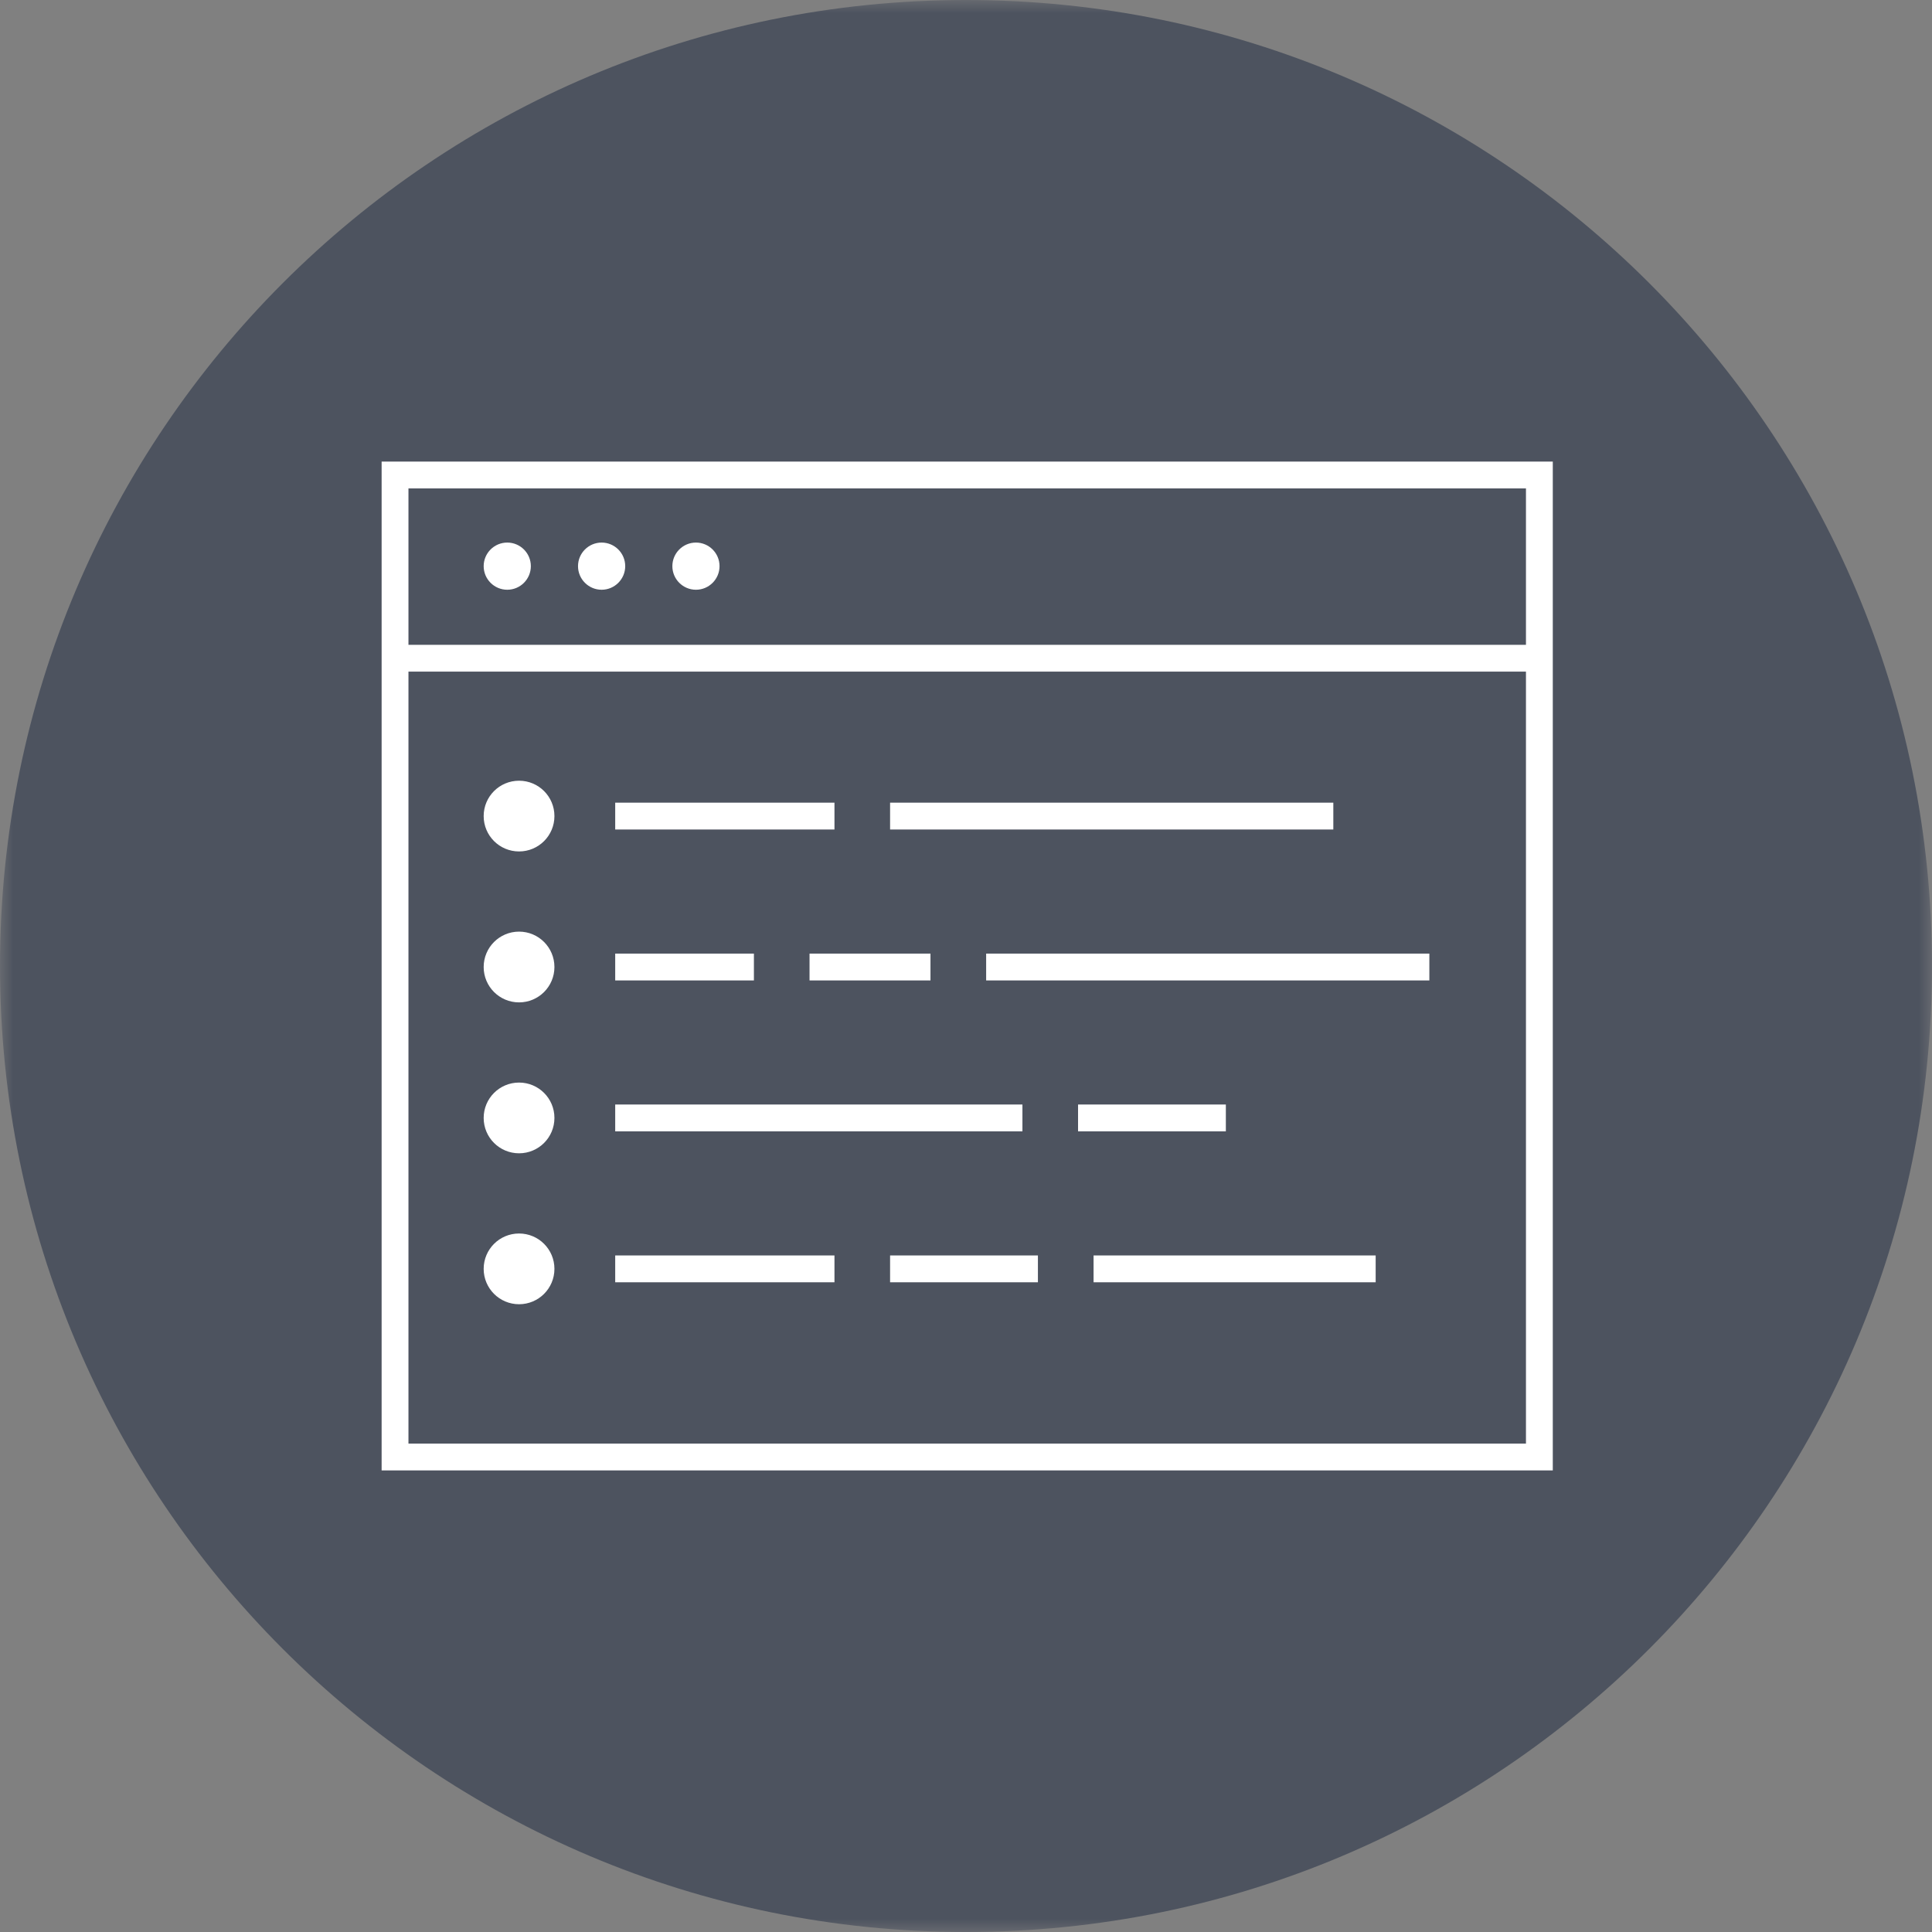
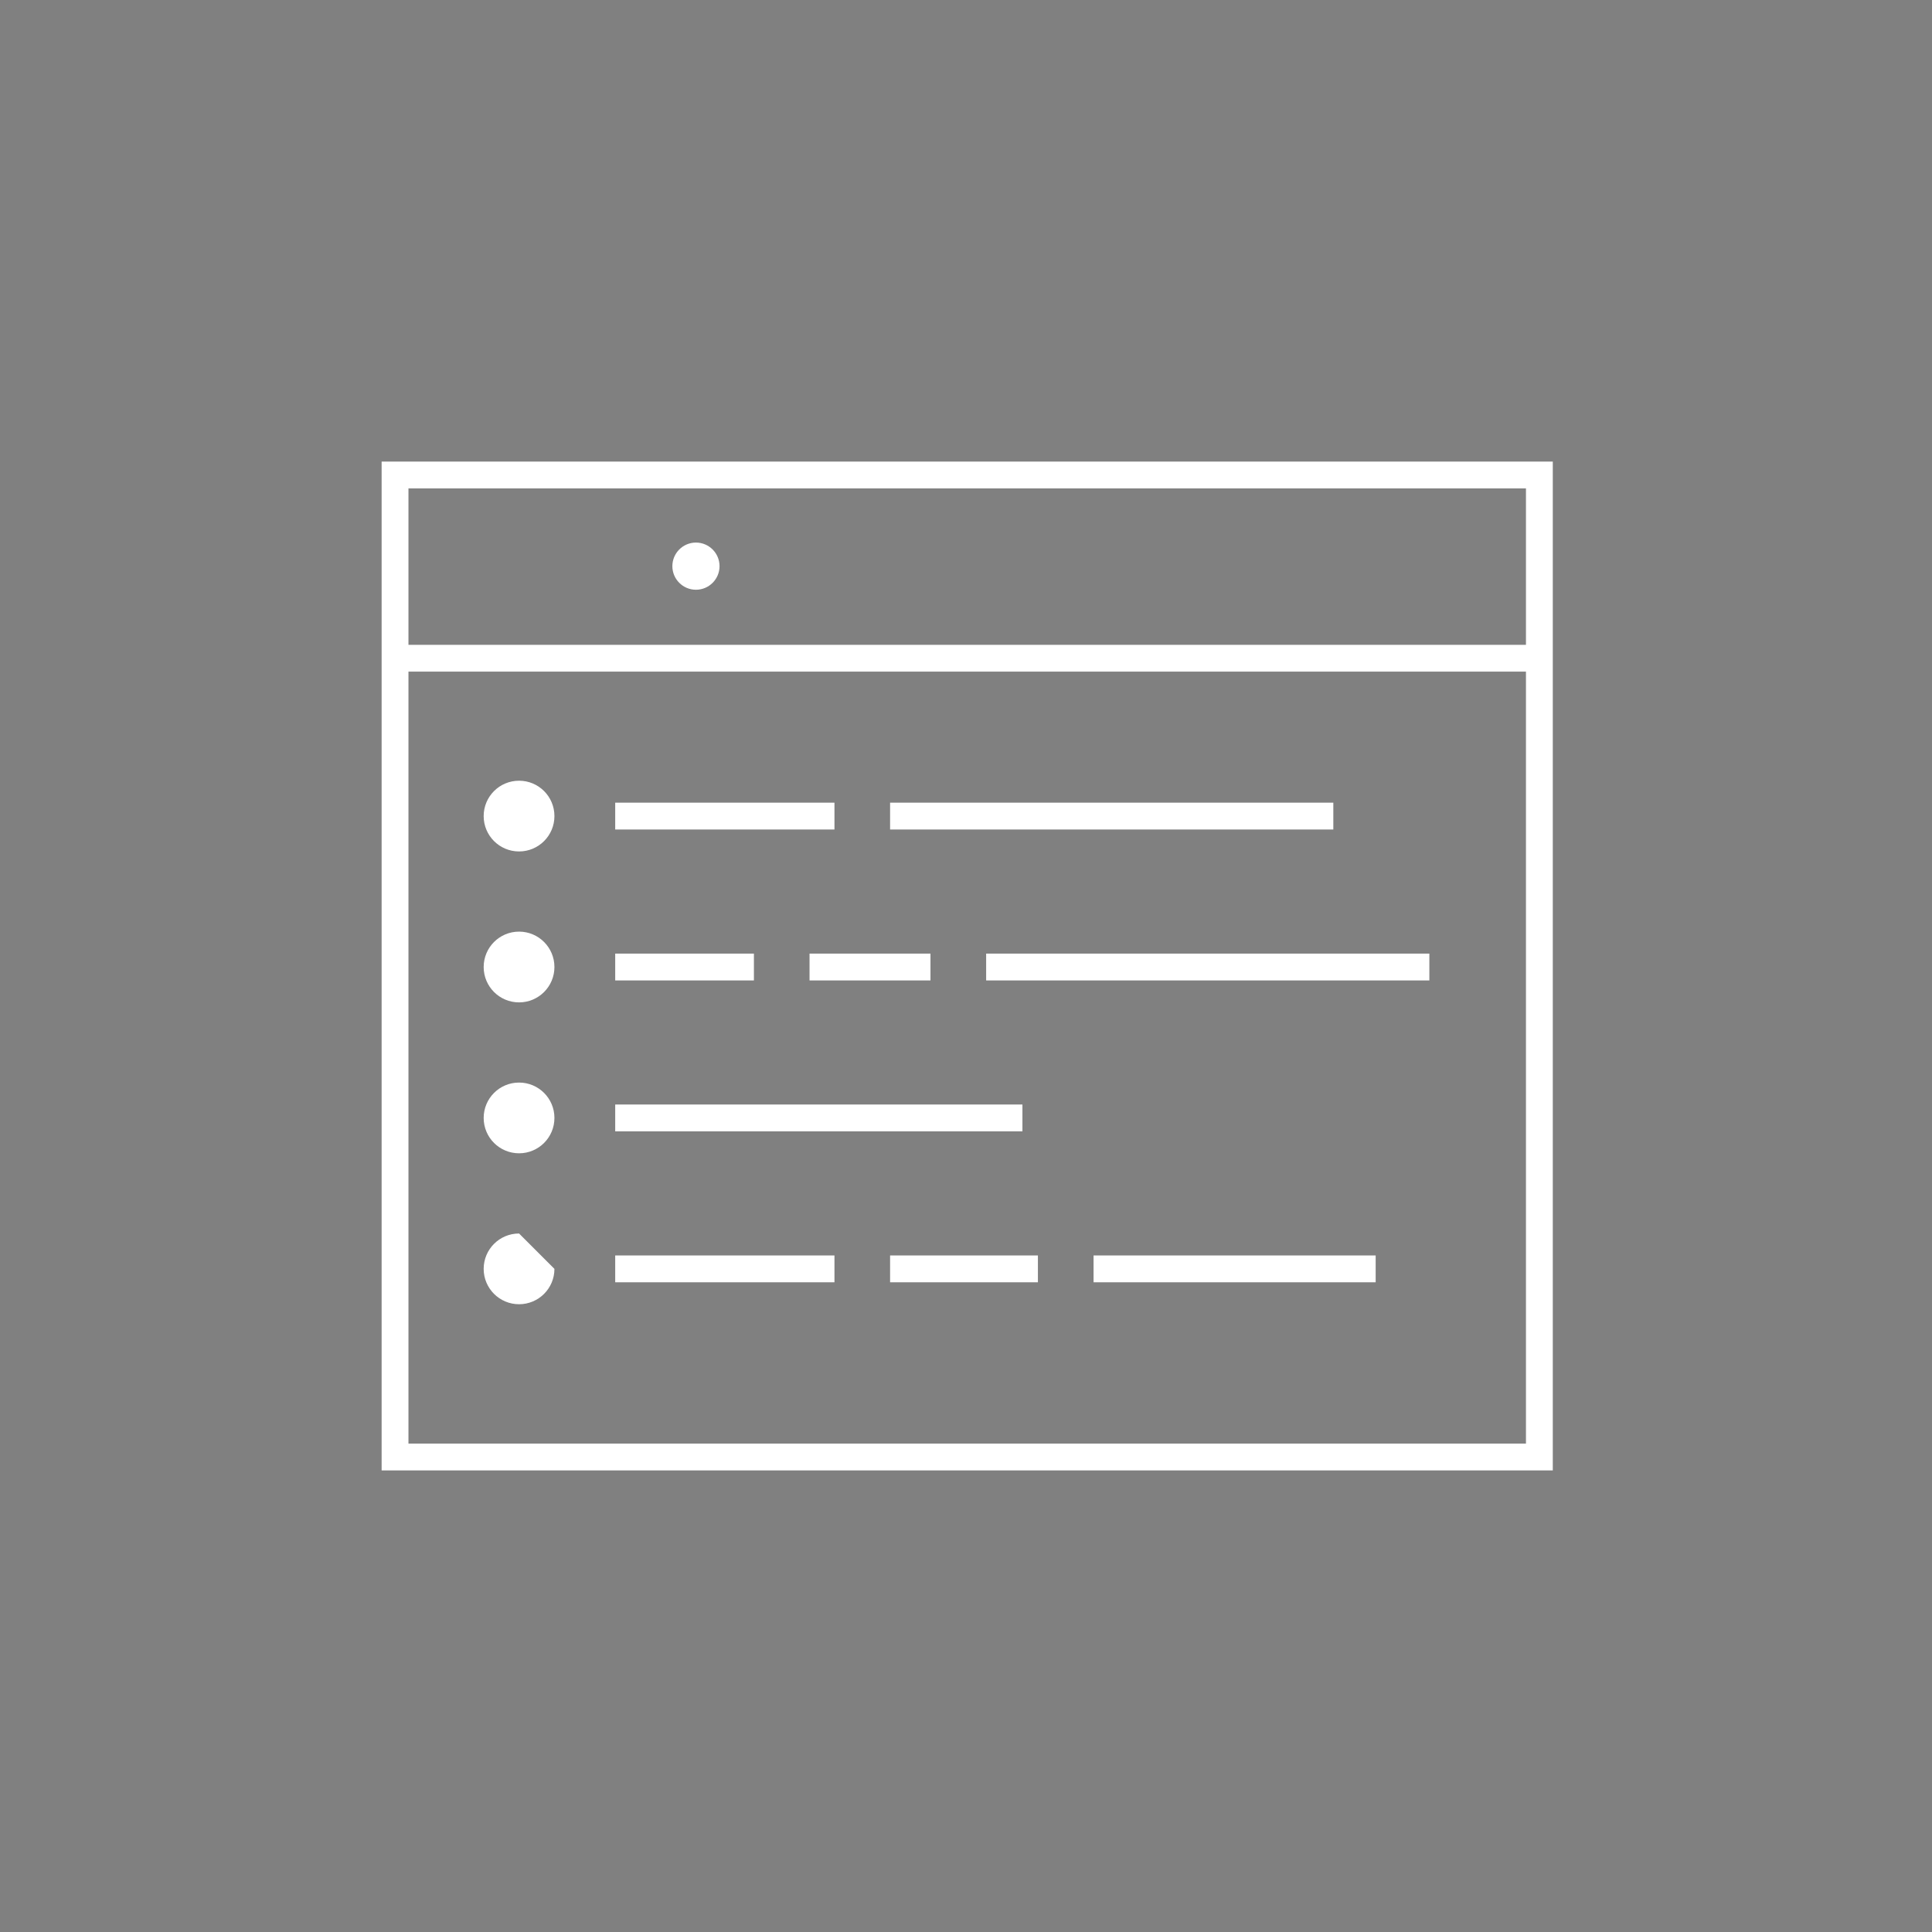
<svg xmlns="http://www.w3.org/2000/svg" xmlns:xlink="http://www.w3.org/1999/xlink" width="72px" height="72px" viewBox="0 0 72 72" version="1.1">
  <rect x="0" y="0" width="72" height="72" fill="#808080" stroke="none" />
  <title>Group 24</title>
  <defs>
-     <polygon id="path-1" points="0 0 72 0 72 72 0 72" />
    <polygon id="path-3" points="0 72 72 72 72 0 0 0" />
  </defs>
  <g id="Page-1" stroke="none" stroke-width="1" fill="none" fill-rule="evenodd">
    <g id="TS-Search-Product-Page" transform="translate(-468, -7456)">
      <g id="Group-24" transform="translate(468, 7456)">
        <g id="Group-3" transform="translate(0, 0)">
          <mask id="mask-2" fill="white">
            <use xlink:href="#path-1" />
          </mask>
          <g id="Clip-2" />
          <path d="M72,36 C72,55.882 55.882,72 36,72 C16.118,72 -0,55.882 -0,36 C-0,16.117 16.118,0 36,0 C55.882,0 72,16.117 72,36" id="Fill-1" fill="#4D535F" mask="url(#mask-2)" />
        </g>
        <mask id="mask-4" fill="white">
          <use xlink:href="#path-3" />
        </mask>
        <g id="Clip-5" />
        <polygon id="Stroke-4" stroke="#FFFFFF" mask="url(#mask-4)" points="14.722 54.298 57.368 54.298 57.368 17.702 14.722 17.702" />
        <line x1="14.631" y1="24.53" x2="57.119" y2="24.53" id="Stroke-6" stroke="#FFFFFF" stroke-linejoin="round" mask="url(#mask-4)" />
-         <path d="M19.783,21.099 C19.783,21.584 19.389,21.978 18.904,21.978 C18.419,21.978 18.025,21.584 18.025,21.099 C18.025,20.614 18.419,20.22 18.904,20.22 C19.389,20.22 19.783,20.614 19.783,21.099" id="Fill-7" fill="#FFFFFF" mask="url(#mask-4)" />
-         <path d="M23.3,21.099 C23.3,21.584 22.906,21.978 22.421,21.978 C21.935,21.978 21.541,21.584 21.541,21.099 C21.541,20.614 21.935,20.22 22.421,20.22 C22.906,20.22 23.3,20.614 23.3,21.099" id="Fill-8" fill="#FFFFFF" mask="url(#mask-4)" />
        <path d="M26.815,21.099 C26.815,21.584 26.421,21.978 25.936,21.978 C25.451,21.978 25.057,21.584 25.057,21.099 C25.057,20.614 25.451,20.22 25.936,20.22 C26.421,20.22 26.815,20.614 26.815,21.099" id="Fill-9" fill="#FFFFFF" mask="url(#mask-4)" />
        <path d="M20.662,30.413 C20.662,31.142 20.072,31.731 19.344,31.731 C18.615,31.731 18.025,31.142 18.025,30.413 C18.025,29.684 18.615,29.095 19.344,29.095 C20.072,29.095 20.662,29.684 20.662,30.413" id="Fill-10" fill="#FFFFFF" mask="url(#mask-4)" />
        <line x1="22.927" y1="30.413" x2="31.098" y2="30.413" id="Stroke-11" stroke="#FFFFFF" mask="url(#mask-4)" />
        <line x1="33.171" y1="30.413" x2="49.689" y2="30.413" id="Stroke-12" stroke="#FFFFFF" mask="url(#mask-4)" />
        <path d="M20.662,36.038 C20.662,36.766 20.072,37.356 19.344,37.356 C18.615,37.356 18.025,36.766 18.025,36.038 C18.025,35.309 18.615,34.719 19.344,34.719 C20.072,34.719 20.662,35.309 20.662,36.038" id="Fill-13" fill="#FFFFFF" mask="url(#mask-4)" />
        <line x1="22.927" y1="36.038" x2="28.096" y2="36.038" id="Stroke-14" stroke="#FFFFFF" mask="url(#mask-4)" />
        <line x1="30.169" y1="36.038" x2="34.676" y2="36.038" id="Stroke-15" stroke="#FFFFFF" mask="url(#mask-4)" />
        <line x1="36.751" y1="36.038" x2="53.268" y2="36.038" id="Stroke-16" stroke="#FFFFFF" mask="url(#mask-4)" />
        <path d="M20.662,41.662 C20.662,42.391 20.072,42.98 19.344,42.98 C18.615,42.98 18.025,42.391 18.025,41.662 C18.025,40.933 18.615,40.344 19.344,40.344 C20.072,40.344 20.662,40.933 20.662,41.662" id="Fill-17" fill="#FFFFFF" mask="url(#mask-4)" />
        <line x1="22.927" y1="41.662" x2="38.103" y2="41.662" id="Stroke-18" stroke="#FFFFFF" mask="url(#mask-4)" />
-         <line x1="40.176" y1="41.662" x2="45.684" y2="41.662" id="Stroke-19" stroke="#FFFFFF" mask="url(#mask-4)" />
-         <path d="M20.662,47.287 C20.662,48.015 20.072,48.605 19.344,48.605 C18.615,48.605 18.025,48.015 18.025,47.287 C18.025,46.558 18.615,45.969 19.344,45.969 C20.072,45.969 20.662,46.558 20.662,47.287" id="Fill-20" fill="#FFFFFF" mask="url(#mask-4)" />
+         <path d="M20.662,47.287 C20.662,48.015 20.072,48.605 19.344,48.605 C18.615,48.605 18.025,48.015 18.025,47.287 C18.025,46.558 18.615,45.969 19.344,45.969 " id="Fill-20" fill="#FFFFFF" mask="url(#mask-4)" />
        <line x1="22.927" y1="47.287" x2="31.098" y2="47.287" id="Stroke-21" stroke="#FFFFFF" mask="url(#mask-4)" />
        <line x1="33.171" y1="47.287" x2="38.68" y2="47.287" id="Stroke-22" stroke="#FFFFFF" mask="url(#mask-4)" />
        <line x1="40.754" y1="47.287" x2="51.267" y2="47.287" id="Stroke-23" stroke="#FFFFFF" mask="url(#mask-4)" />
      </g>
    </g>
  </g>
</svg>